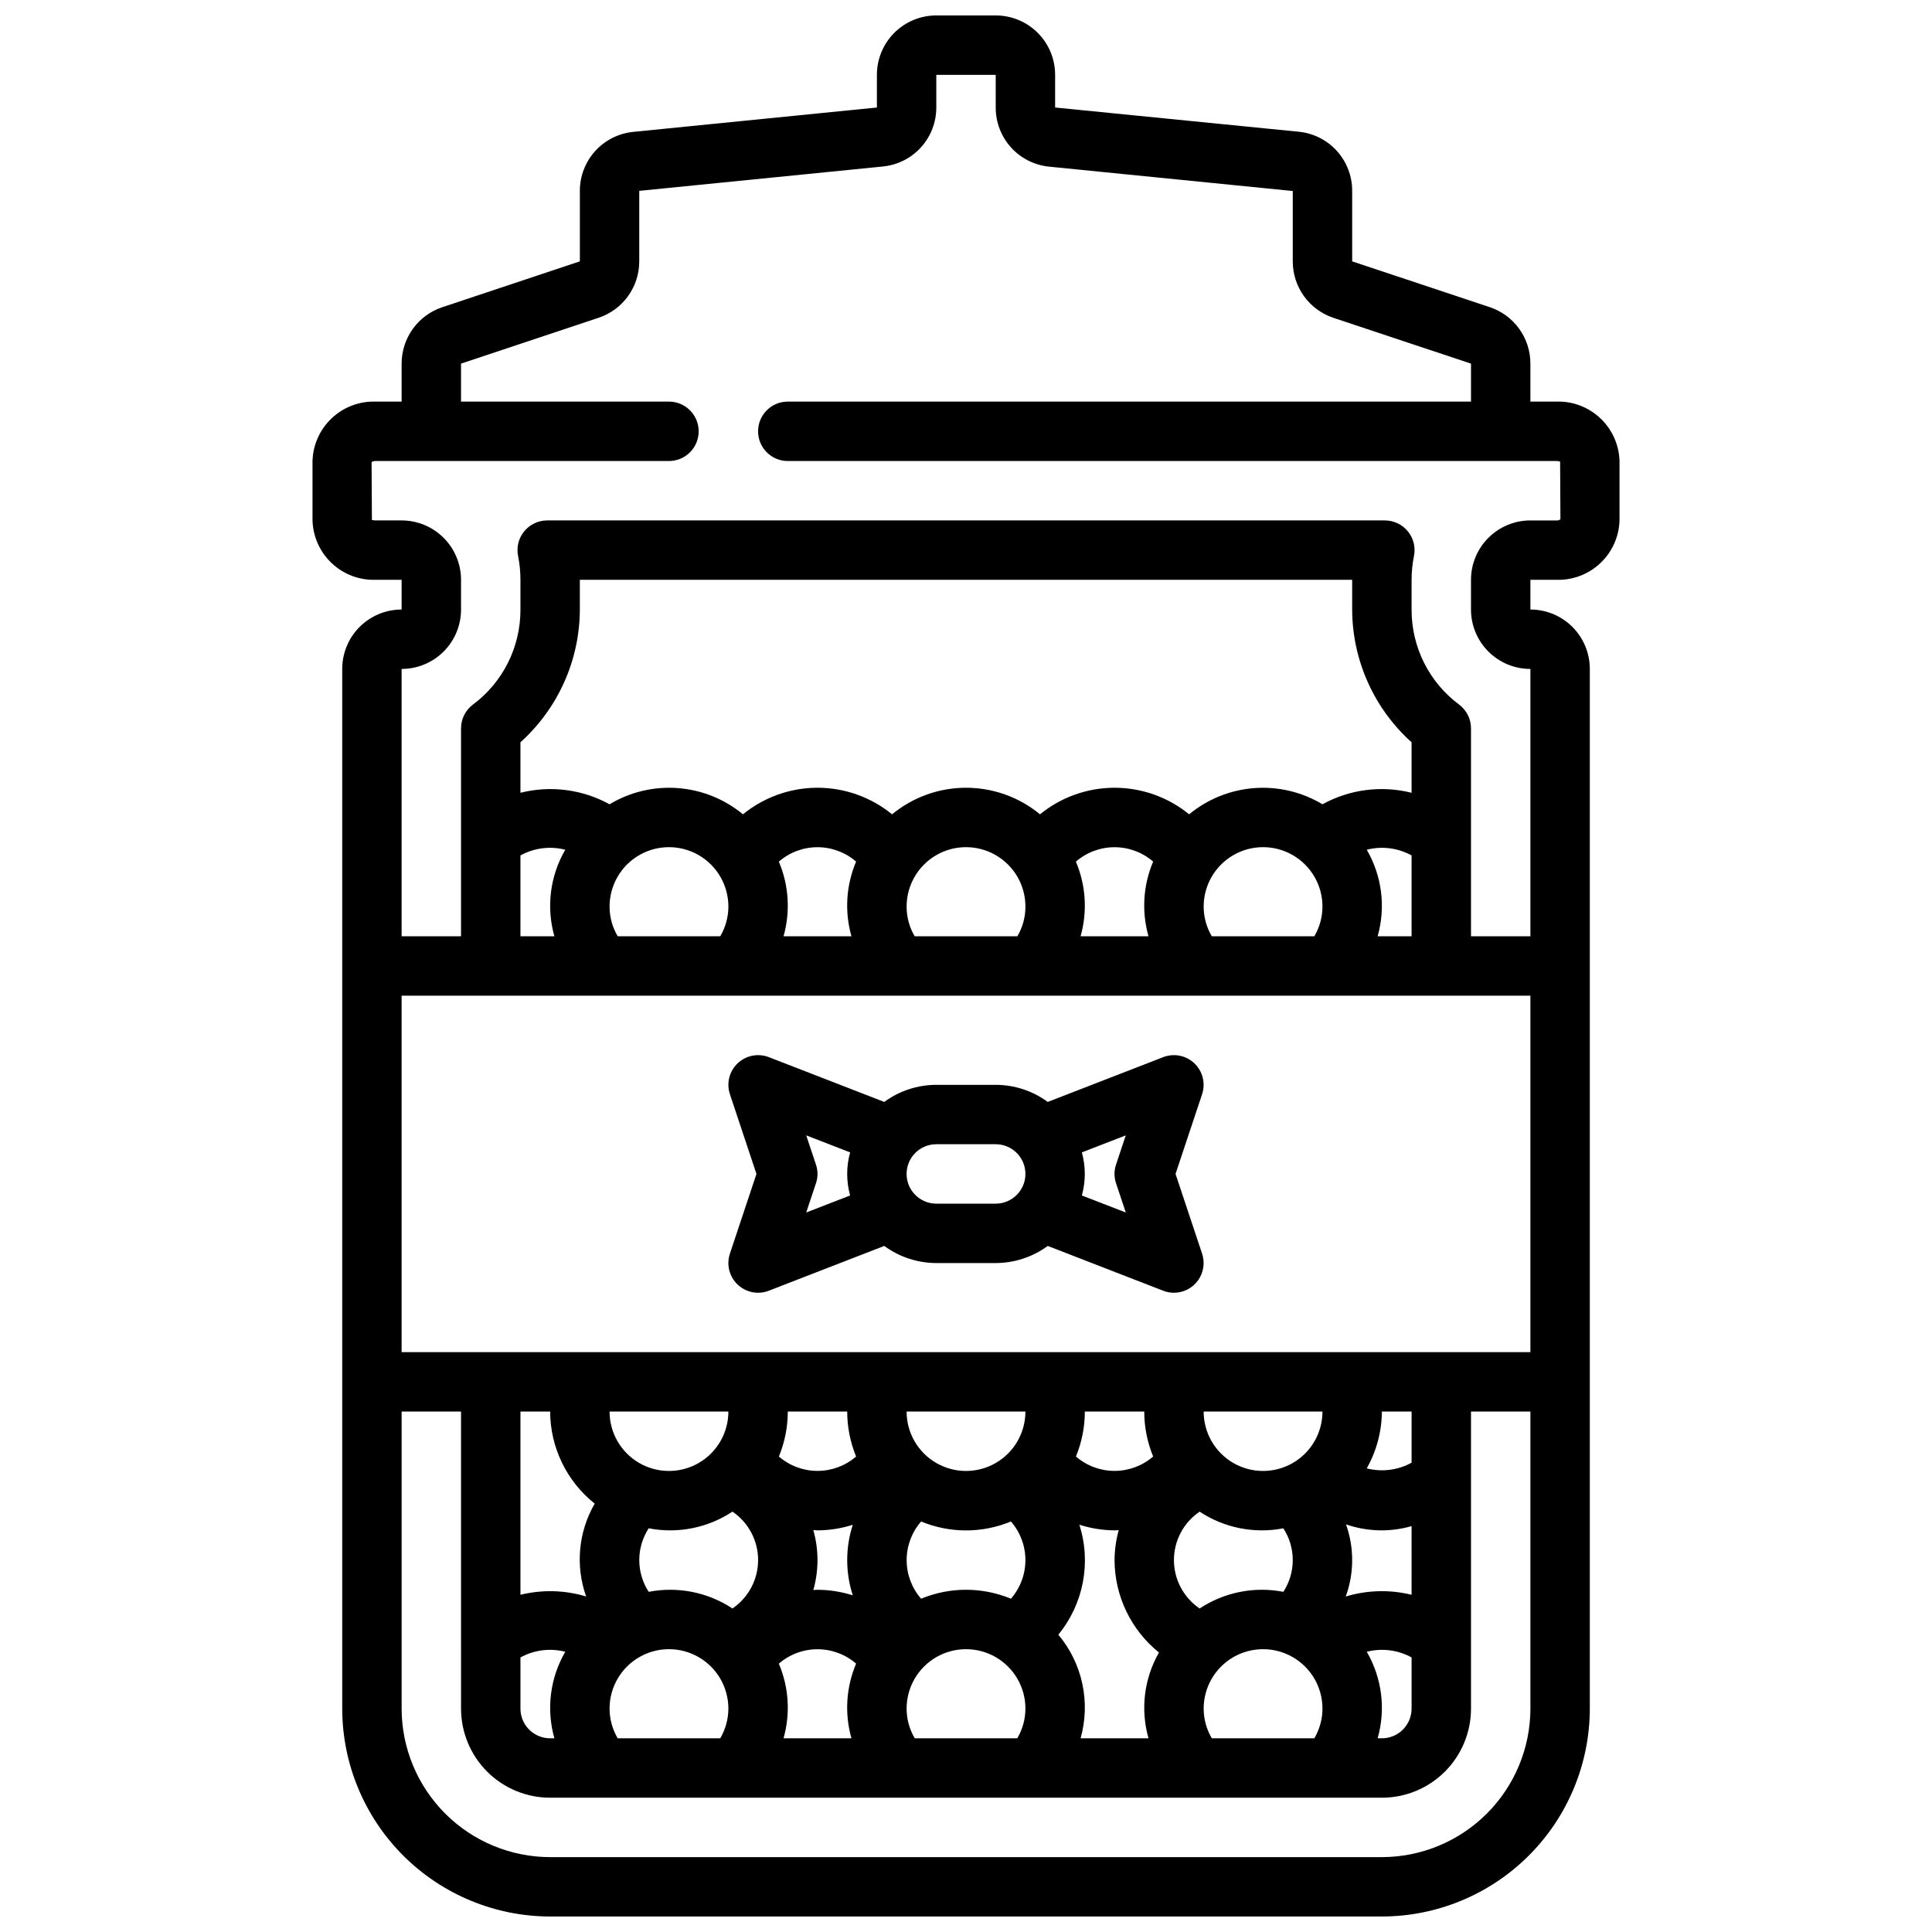
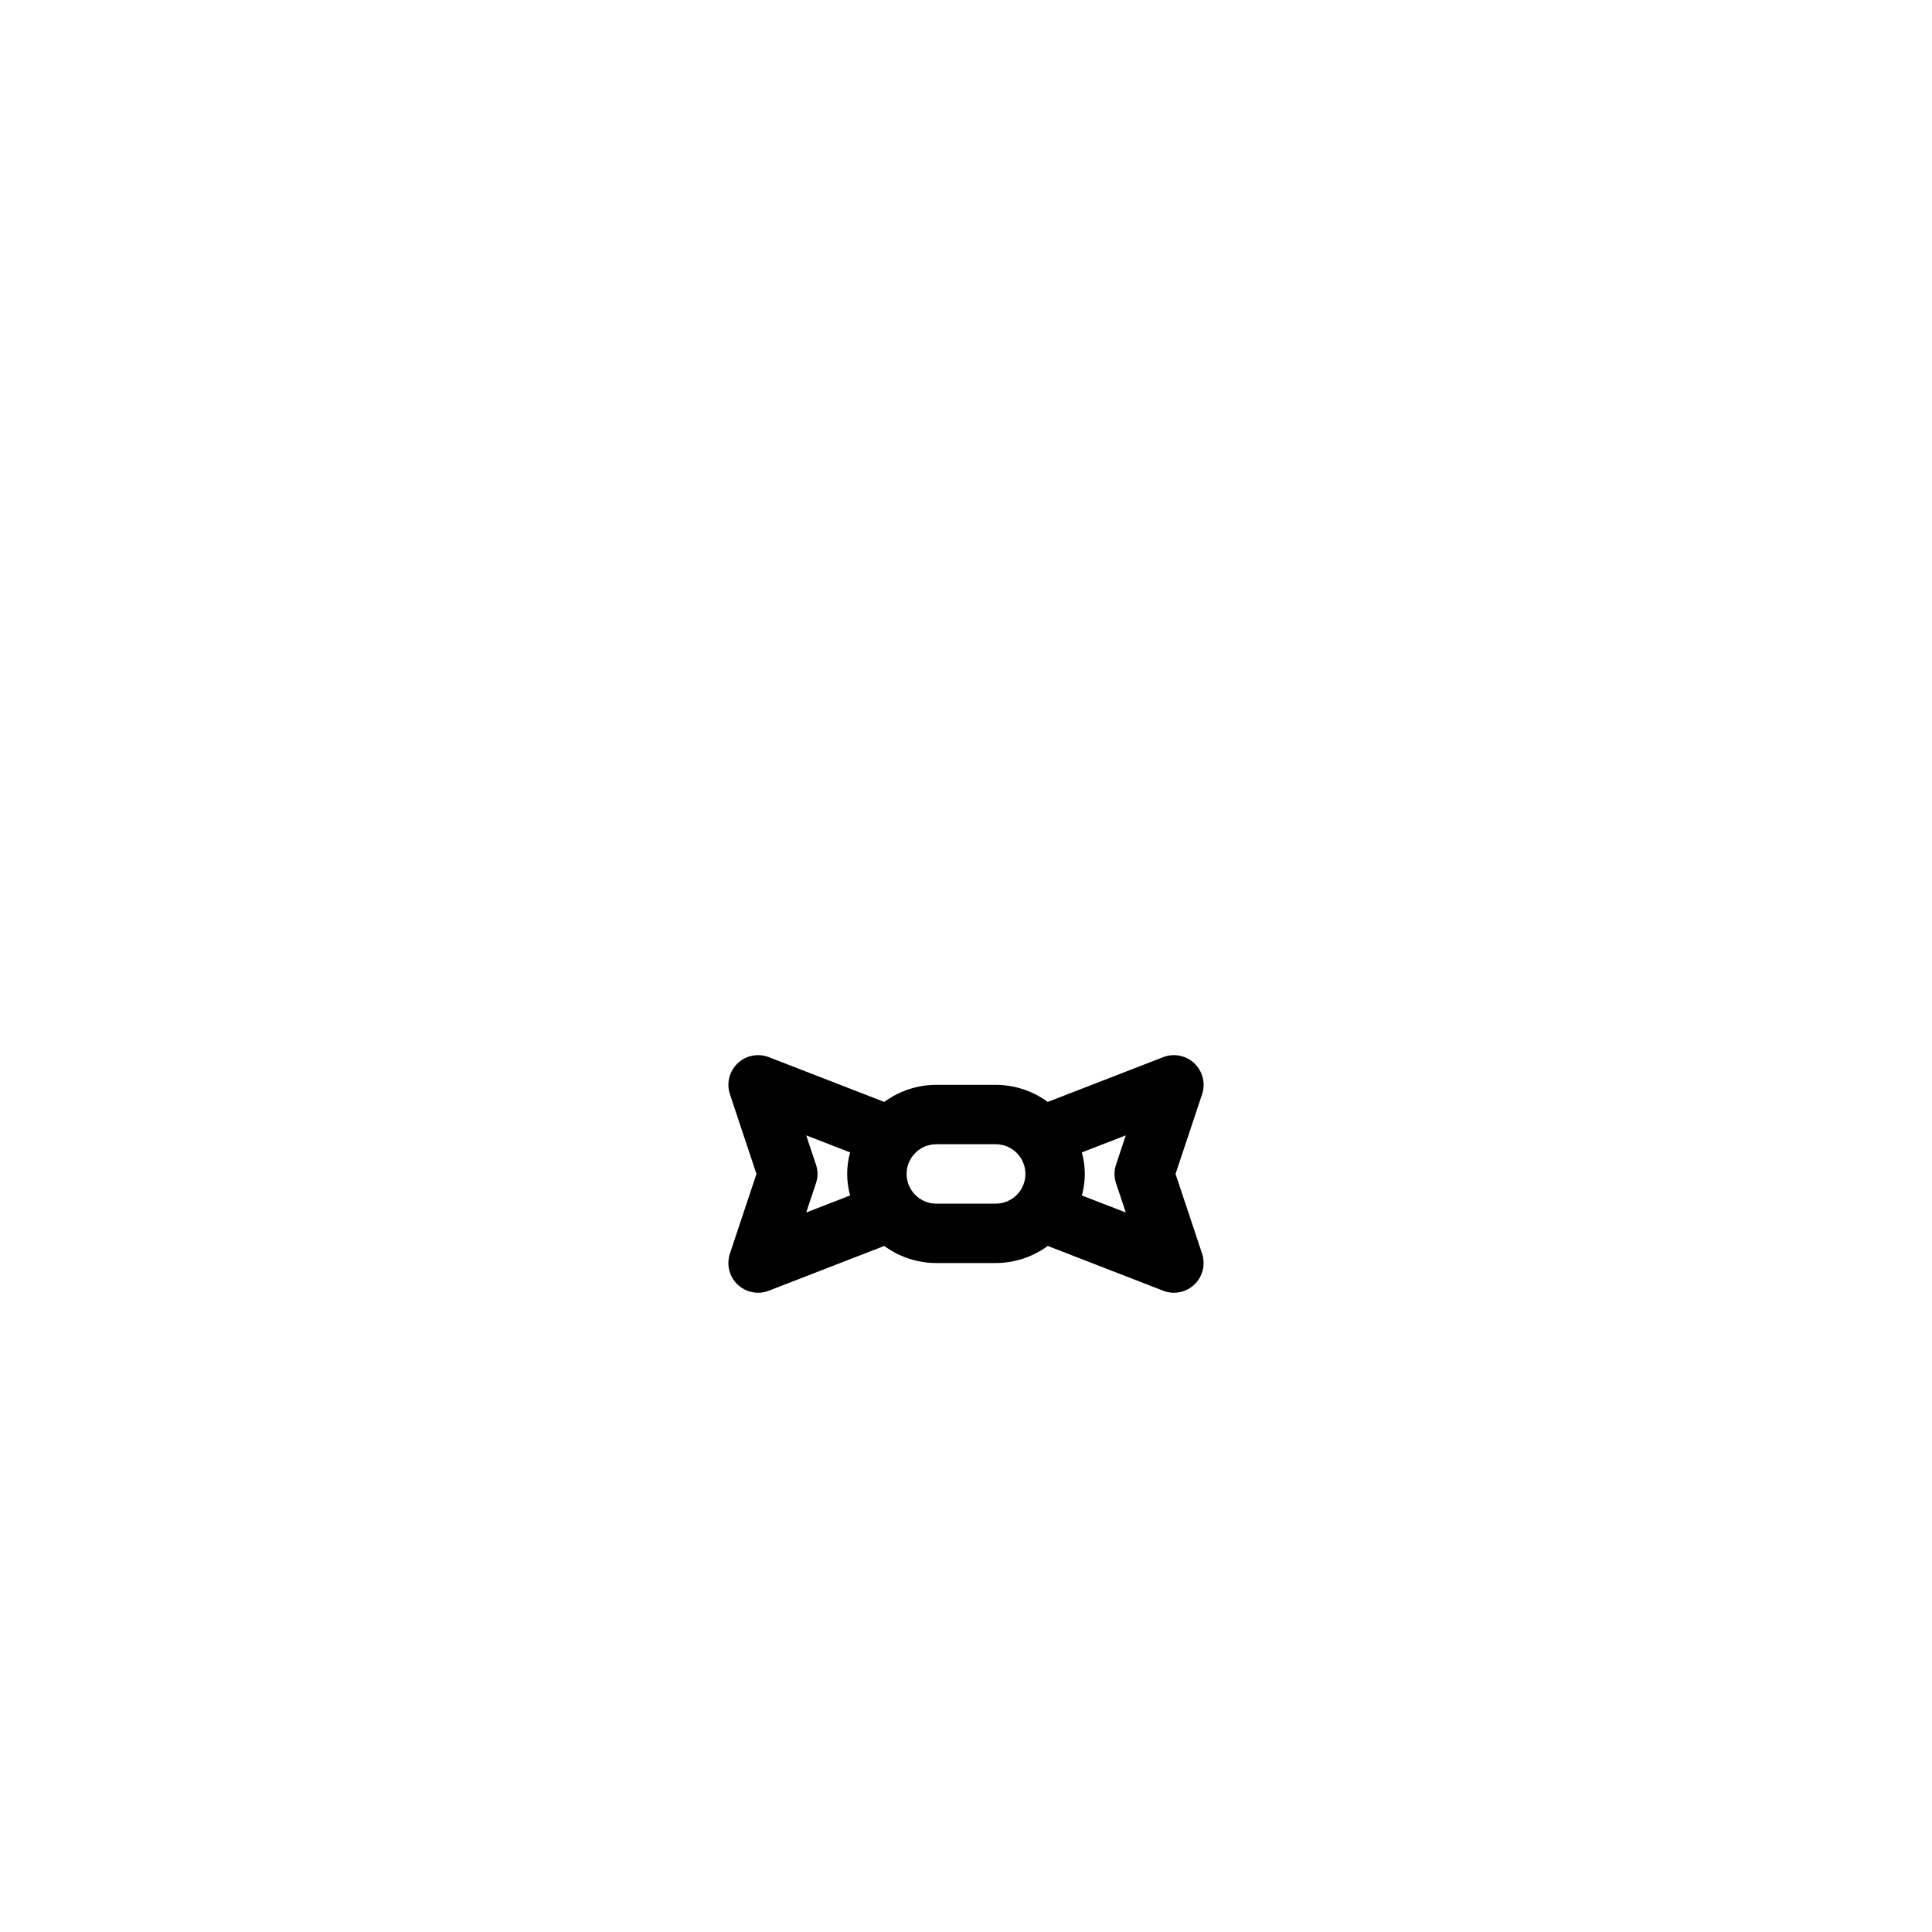
<svg xmlns="http://www.w3.org/2000/svg" width="800px" height="800px" version="1.1" viewBox="144 144 512 512">
  <defs>
    <clipPath id="a">
-       <path d="m226 148.09h348v503.81h-348z" />
-     </clipPath>
+       </clipPath>
  </defs>
  <g clip-path="url(#a)">
    <path d="m556.57 297.66c4.289 0.105 8.445-1.488 11.559-4.441 3.117-2.949 4.934-7.016 5.059-11.305v-15.742c-0.125-4.289-1.941-8.355-5.059-11.305-3.113-2.953-7.269-4.551-11.559-4.441h-7v-10.066c0.004-3.309-1.031-6.535-2.965-9.219-1.93-2.684-4.66-4.691-7.797-5.738l-36.469-12.141v-18.688c0.012-3.906-1.434-7.676-4.055-10.574-2.621-2.898-6.227-4.715-10.117-5.09l-64.551-6.418v-8.66c0-4.172-1.656-8.18-4.609-11.133-2.953-2.949-6.957-4.609-11.133-4.609h-15.746c-4.176 0-8.18 1.66-11.133 4.609-2.949 2.953-4.609 6.961-4.609 11.133v8.66l-64.551 6.453v0.004c-3.883 0.375-7.484 2.188-10.102 5.074-2.621 2.891-4.07 6.652-4.066 10.551v18.688l-36.473 12.156c-3.137 1.043-5.863 3.051-7.793 5.731-1.93 2.684-2.969 5.906-2.969 9.211v10.066h-7 0.004c-4.293-0.109-8.449 1.488-11.562 4.441-3.113 2.949-4.934 7.016-5.059 11.305v15.742c0.125 4.289 1.945 8.355 5.059 11.305 3.113 2.953 7.269 4.547 11.562 4.441h6.996v7.871c-4.176 0-8.18 1.656-11.133 4.609s-4.609 6.957-4.609 11.133v275.52c0.016 14.609 5.824 28.613 16.156 38.945 10.332 10.328 24.336 16.141 38.945 16.156h220.42c14.609-0.016 28.617-5.828 38.945-16.156 10.332-10.332 16.141-24.336 16.16-38.945v-275.52c0-4.176-1.66-8.18-4.613-11.133s-6.957-4.609-11.133-4.609v-7.871zm-38.488 43.051v13.383c-7.973-2.004-16.41-0.918-23.617 3.047-5.441-3.266-11.762-4.762-18.09-4.285s-12.352 2.902-17.246 6.945c-5.578-4.551-12.559-7.039-19.758-7.039-7.199 0-14.18 2.488-19.758 7.039-5.519-4.551-12.449-7.039-19.602-7.039-7.152 0-14.082 2.488-19.602 7.039-5.582-4.551-12.559-7.039-19.762-7.039-7.199 0-14.176 2.488-19.758 7.039-4.894-4.047-10.922-6.473-17.254-6.949-6.332-0.477-12.652 1.02-18.098 4.289-7.207-3.965-15.645-5.051-23.617-3.047v-13.383c9.98-8.977 15.699-21.758 15.746-35.18v-7.871h204.67v7.871c0.043 13.422 5.762 26.203 15.742 35.18zm-8.996 51.41c2.195-7.715 1.152-15.996-2.883-22.93 4.008-1.031 8.258-0.492 11.879 1.504v21.426zm-43.949 0c-1.406-2.383-2.152-5.102-2.156-7.871 0-5.625 3-10.82 7.871-13.633s10.871-2.812 15.742 0 7.871 8.008 7.871 13.633c-0.004 2.769-0.75 5.488-2.156 7.871zm-157.44 0c-1.406-2.383-2.152-5.102-2.156-7.871 0-5.625 3-10.82 7.871-13.633s10.871-2.812 15.742 0c4.875 2.812 7.875 8.008 7.875 13.633-0.008 2.769-0.754 5.488-2.156 7.871zm42.715-19.789c2.84-2.457 6.473-3.812 10.23-3.812 3.762 0 7.394 1.355 10.234 3.812-2.656 6.262-3.094 13.246-1.234 19.789h-17.996c1.852-6.543 1.41-13.527-1.25-19.789zm33.848 11.918c0-5.625 3-10.82 7.871-13.633s10.875-2.812 15.746 0 7.871 8.008 7.871 13.633c0.004 2.769-0.73 5.484-2.133 7.871h-27.223c-1.398-2.387-2.137-5.102-2.133-7.871zm44.871-11.918c2.844-2.457 6.477-3.812 10.234-3.812s7.391 1.355 10.234 3.812c-2.66 6.262-3.094 13.246-1.238 19.789h-17.996c1.855-6.543 1.414-13.527-1.25-19.789zm-147.21-1.637c3.625-1.996 7.871-2.535 11.879-1.504-4.035 6.934-5.074 15.215-2.883 22.93h-8.996zm267.65 37.172v94.465h-299.14v-94.465zm-84.434 196.8c-1.406-2.387-2.152-5.106-2.156-7.871 0-5.625 3-10.824 7.871-13.637s10.871-2.812 15.742 0 7.871 8.012 7.871 13.637c-0.004 2.766-0.75 5.484-2.156 7.871zm-78.719 0h-0.004c-1.406-2.387-2.148-5.106-2.156-7.871 0-5.625 3-10.824 7.871-13.637s10.875-2.812 15.746 0 7.871 8.012 7.871 13.637c-0.008 2.766-0.75 5.484-2.156 7.871zm-78.719 0h-0.004c-1.406-2.387-2.152-5.106-2.156-7.871 0-5.625 3-10.824 7.871-13.637s10.871-2.812 15.742 0c4.875 2.812 7.875 8.012 7.875 13.637-0.008 2.766-0.754 5.484-2.156 7.871zm-17.906-86.594c0.027 9.508 4.371 18.484 11.809 24.402-4.328 7.473-5.16 16.469-2.273 24.609-5.656-1.707-11.668-1.863-17.406-0.449v-48.562zm47.23 0h0.004c0 5.625-3 10.824-7.875 13.637-4.871 2.812-10.871 2.812-15.742 0s-7.871-8.012-7.871-13.637zm78.719 0h0.004c0 5.625-3 10.824-7.871 13.637s-10.875 2.812-15.746 0-7.871-8.012-7.871-13.637zm78.719 0h0.004c0 5.625-3 10.824-7.871 13.637s-10.871 2.812-15.742 0-7.871-8.012-7.871-13.637zm23.617 48.562h0.004c-5.75-1.418-11.773-1.258-17.445 0.457 2.246-6.172 2.269-12.934 0.066-19.121 5.606 1.949 11.676 2.109 17.379 0.465zm-56.168 3.629h0.004c-4.258-2.879-6.809-7.688-6.809-12.832 0-5.141 2.551-9.949 6.809-12.828 6.535 4.316 14.496 5.902 22.184 4.414 1.629 2.504 2.496 5.43 2.496 8.414 0 2.988-0.867 5.914-2.496 8.418-7.688-1.488-15.648 0.098-22.184 4.414zm-12.312-40.273c-2.844 2.461-6.477 3.812-10.234 3.812s-7.391-1.352-10.234-3.812c1.559-3.781 2.359-7.828 2.363-11.918h15.742c0 4.09 0.805 8.137 2.363 11.918zm-133.69 35.859c-1.629-2.504-2.496-5.43-2.496-8.418 0-2.984 0.867-5.91 2.496-8.414 7.691 1.492 15.664-0.098 22.199-4.422 4.25 2.887 6.797 7.691 6.797 12.832s-2.547 9.949-6.797 12.836c-6.531-4.316-14.496-5.902-22.184-4.414zm43.625-16.359c0.371 0 0.73 0.07 1.109 0.07 3.172-0.016 6.324-0.512 9.348-1.473-1.965 6.074-1.965 12.613 0 18.688-3.023-0.957-6.176-1.453-9.348-1.469-0.379 0-0.738 0.055-1.109 0.07 1.48-5.191 1.48-10.695 0-15.887zm28.566 18.184h0.004c-2.473-2.836-3.836-6.469-3.836-10.234 0-3.762 1.363-7.394 3.836-10.23 7.617 3.156 16.184 3.156 23.805 0 2.473 2.836 3.832 6.469 3.832 10.23 0 3.766-1.359 7.398-3.832 10.234-7.621-3.16-16.188-3.16-23.805 0zm-17.223-37.684c-2.84 2.461-6.473 3.812-10.234 3.812-3.758 0-7.391-1.352-10.23-3.812 1.555-3.781 2.359-7.828 2.359-11.918h15.746c0 4.09 0.801 8.137 2.359 11.918zm-88.953 53.246c3.625-1.996 7.871-2.531 11.879-1.504-4.035 6.938-5.074 15.215-2.883 22.934h-1.125c-4.348 0-7.871-3.523-7.871-7.871zm68.488 1.637v0.004c2.84-2.461 6.473-3.812 10.23-3.812 3.762 0 7.394 1.352 10.234 3.812-2.656 6.262-3.094 13.242-1.234 19.789h-17.996c1.852-6.547 1.41-13.531-1.25-19.789zm74.059-7.684v0.004c6.68-8.137 8.777-19.105 5.566-29.129 3.016 0.965 6.16 1.469 9.328 1.496 0.379 0 0.738-0.055 1.109-0.07-0.711 2.59-1.086 5.258-1.109 7.941 0.035 9.523 4.356 18.523 11.77 24.5-3.949 6.894-4.945 15.09-2.773 22.734h-17.996c2.699-9.574 0.488-19.859-5.91-27.473zm81.75 4.543c4.004-1.023 8.246-0.488 11.863 1.504v13.559c0 2.086-0.828 4.09-2.305 5.566-1.477 1.473-3.481 2.305-5.566 2.305h-1.125c2.195-7.719 1.152-15.996-2.883-22.934zm11.863-50.105c-3.621 1.996-7.871 2.535-11.879 1.504 2.59-4.598 3.969-9.781 4.008-15.059h7.871zm-7.871 104.53h-220.42c-10.434-0.012-20.438-4.164-27.816-11.543-7.379-7.379-11.531-17.383-11.543-27.816v-78.723h15.742l0.004 78.723c0 6.262 2.488 12.27 6.914 16.699 4.43 4.426 10.438 6.914 16.699 6.914h220.42c6.262 0 12.27-2.488 16.699-6.914 4.43-4.43 6.918-10.438 6.918-16.699v-78.723h15.742v78.723c-0.012 10.434-4.164 20.438-11.543 27.816-7.379 7.379-17.383 11.531-27.816 11.543zm39.359-314.88v70.848h-15.742v-55.102c0-2.481-1.168-4.812-3.148-6.297-7.961-5.922-12.633-15.273-12.598-25.191v-7.871c0-2.117 0.211-4.227 0.629-6.301 0.473-2.316-0.117-4.723-1.613-6.551-1.496-1.832-3.734-2.894-6.102-2.894h-221.99c-2.363 0.004-4.602 1.066-6.094 2.894-1.496 1.832-2.086 4.238-1.613 6.551 0.418 2.074 0.625 4.184 0.621 6.301v7.871c0.039 9.918-4.637 19.27-12.594 25.191-1.984 1.484-3.148 3.816-3.148 6.297v55.105l-15.746-0.004v-70.848c4.176 0 8.18-1.656 11.133-4.609s4.613-6.957 4.613-11.133v-7.871c0-4.176-1.66-8.184-4.613-11.133-2.953-2.953-6.957-4.613-11.133-4.613h-7c-0.535 0-0.852-0.211-0.875-0.055l-0.086-15.367h0.004c0.262-0.234 0.609-0.352 0.961-0.32h77.844c4.348 0 7.871-3.527 7.871-7.875 0-4.348-3.523-7.871-7.871-7.871h-55.102v-10.066l36.473-12.156h-0.004c3.137-1.047 5.863-3.051 7.793-5.734 1.93-2.68 2.969-5.902 2.969-9.207v-18.688l64.551-6.453v-0.004c3.883-0.375 7.484-2.184 10.102-5.074 2.621-2.891 4.07-6.648 4.066-10.551v-8.66h15.742l0.004 8.66c-0.012 3.906 1.434 7.68 4.055 10.574 2.617 2.898 6.227 4.715 10.113 5.094l64.551 6.453v18.648c-0.004 3.309 1.035 6.531 2.965 9.219 1.934 2.684 4.66 4.691 7.797 5.738l36.473 12.141v10.066h-181.06c-4.348 0-7.871 3.523-7.871 7.871 0 4.348 3.523 7.875 7.871 7.875h203.8c0.543 0 0.852 0.219 0.875 0.055l0.086 15.367v-0.004c-0.266 0.234-0.613 0.352-0.961 0.324h-7c-4.176 0-8.18 1.66-11.133 4.613-2.953 2.949-4.609 6.957-4.609 11.133v7.871c0 4.176 1.656 8.18 4.609 11.133s6.957 4.609 11.133 4.609z" />
  </g>
  <path d="m339.47 484.42c1.465 1.395 3.406 2.172 5.426 2.172 0.973 0.004 1.938-0.18 2.84-0.535l30.598-11.871h0.004c3.996 2.938 8.828 4.527 13.789 4.535h15.746c4.961-0.008 9.793-1.598 13.793-4.535l30.598 11.871c0.906 0.355 1.867 0.539 2.84 0.535 2.531 0 4.902-1.219 6.383-3.269 1.477-2.051 1.879-4.691 1.082-7.09l-7.039-21.129 7.039-21.129c0.957-2.891 0.164-6.074-2.039-8.176-2.207-2.102-5.426-2.742-8.266-1.648l-30.598 11.871c-4-2.938-8.832-4.523-13.793-4.531h-15.746c-4.961 0.008-9.793 1.594-13.789 4.531l-30.598-11.871h-0.004c-2.84-1.094-6.059-0.453-8.262 1.648-2.207 2.102-3 5.285-2.039 8.176l7.035 21.129-7.039 21.129h0.004c-0.965 2.894-0.172 6.086 2.035 8.188zm100.3-26.828 2.574 7.731-11.641-4.512c1.039-3.731 1.039-7.68 0-11.414l11.637-4.512-2.574 7.731c-0.551 1.617-0.547 3.367 0.008 4.977zm-31.895-10.359c4.348 0 7.871 3.523 7.871 7.871 0 4.348-3.523 7.875-7.871 7.875h-15.746c-4.348 0-7.871-3.527-7.871-7.875 0-4.348 3.523-7.871 7.871-7.871zm-47.641 5.383-2.574-7.731 11.637 4.512h-0.004c-1.039 3.734-1.039 7.684 0 11.414l-11.637 4.512 2.574-7.731h0.004c0.551-1.613 0.551-3.363 0-4.977z" />
</svg>